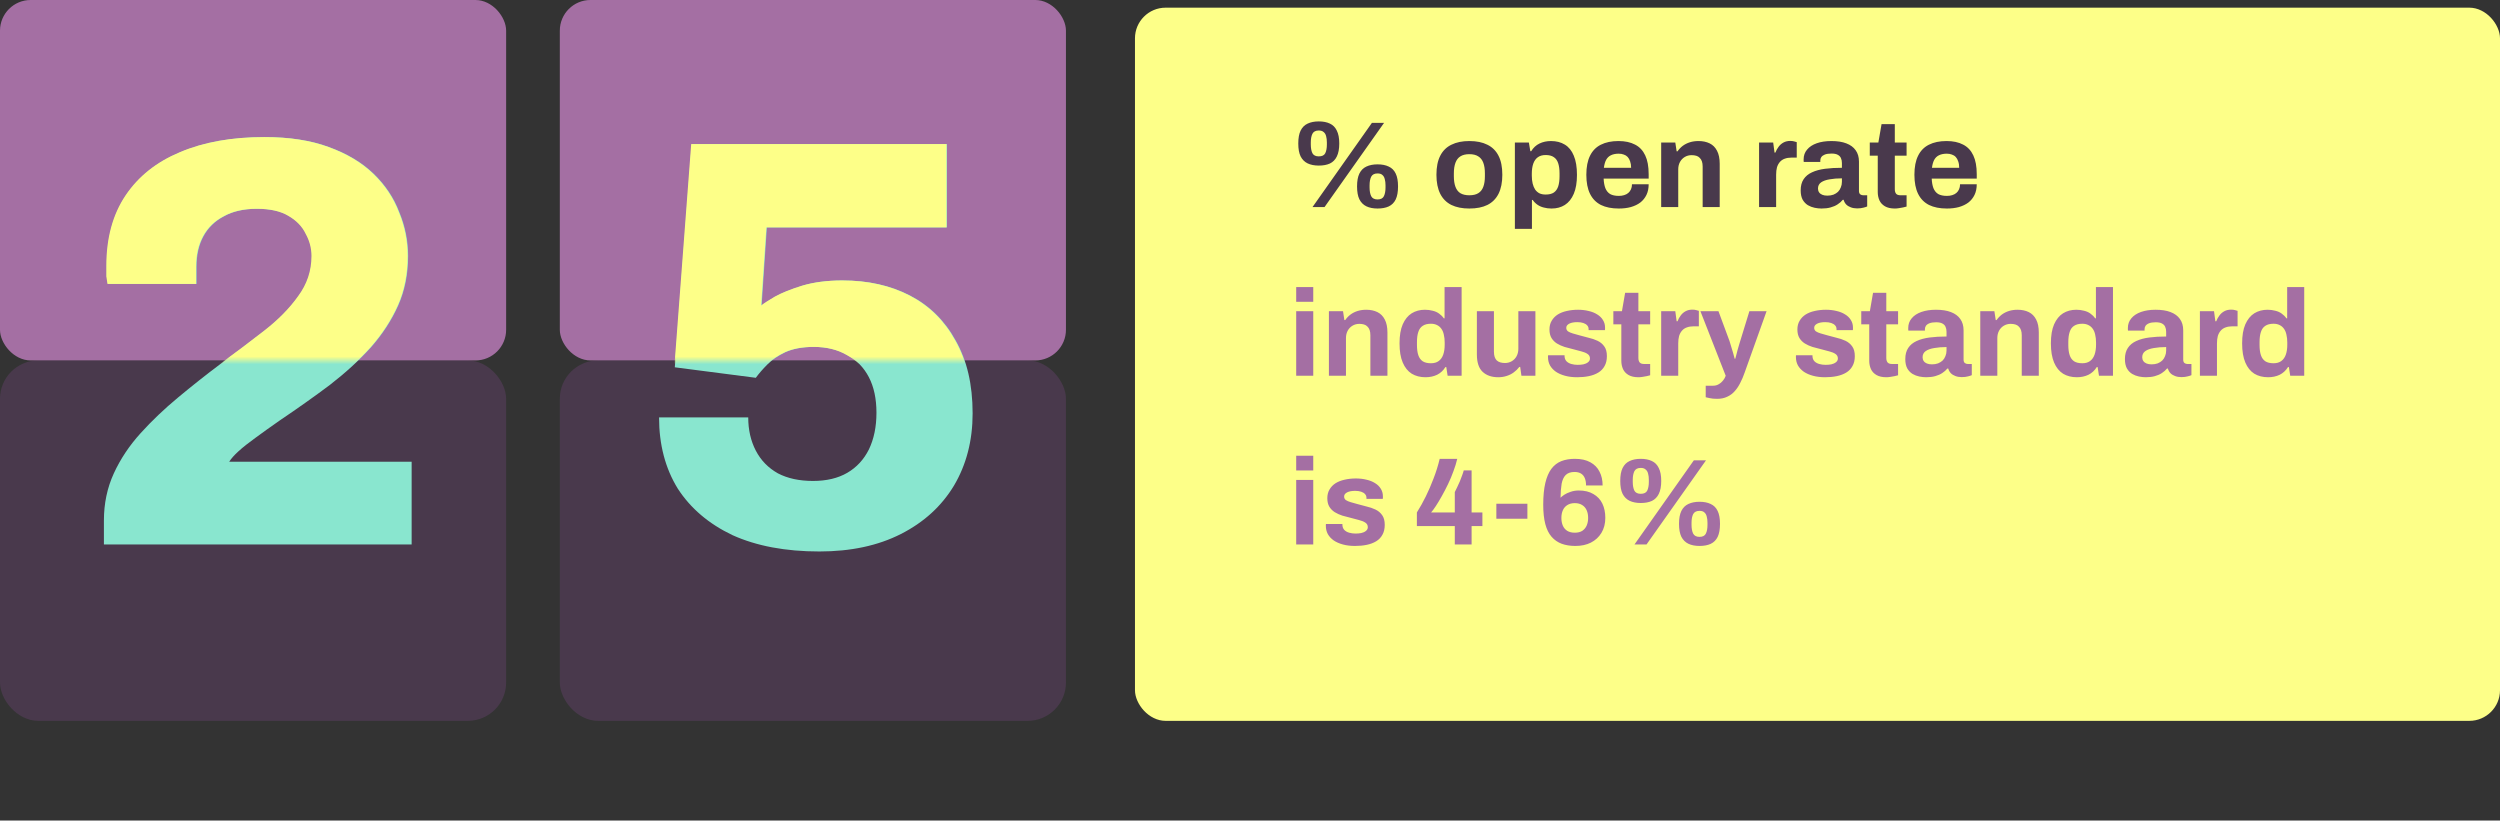
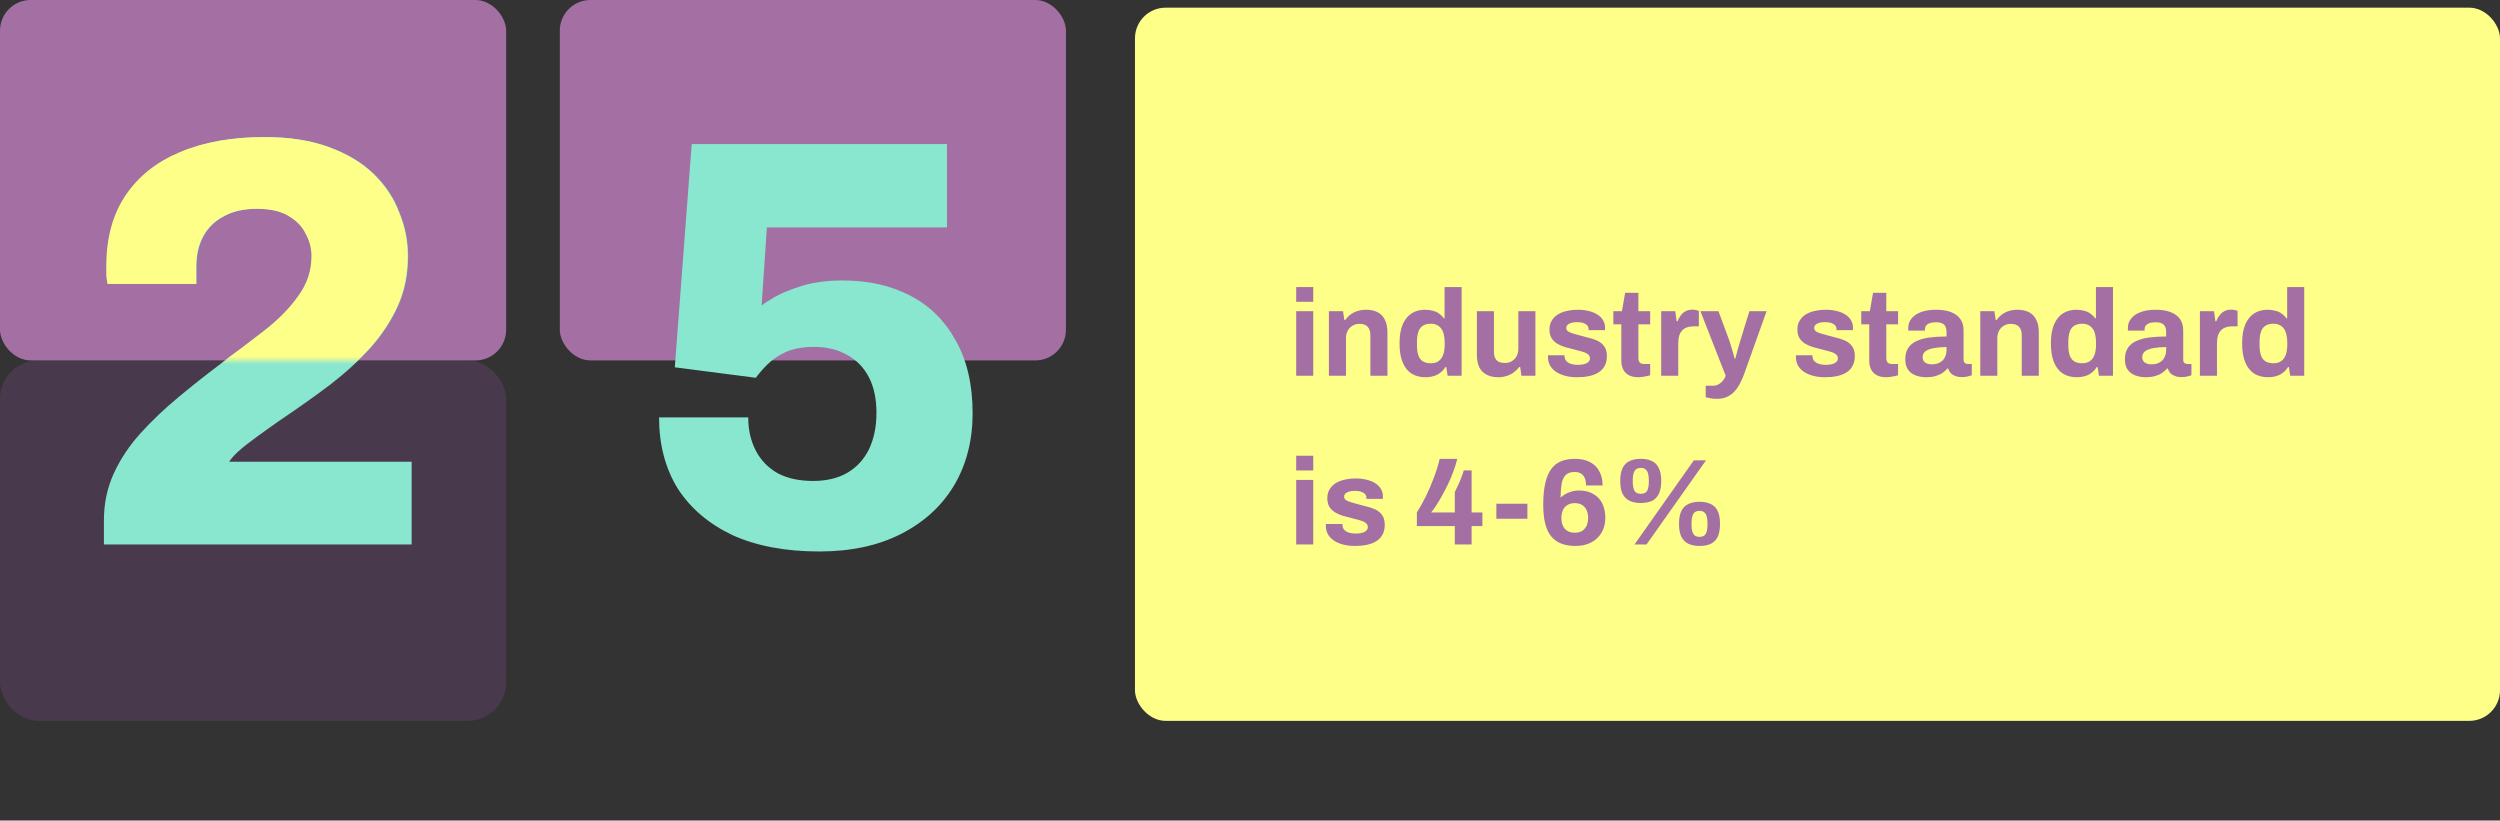
<svg xmlns="http://www.w3.org/2000/svg" width="326" height="107" viewBox="0 0 326 107" fill="none">
  <rect x="0" y="0" width="326" height="107" fill="#333333" stroke="none" />
  <rect y="47" width="66" height="47" rx="5" fill="#49394C" />
-   <rect x="73" y="47" width="66" height="47" rx="5" fill="#49394C" />
  <rect width="66" height="47" rx="4" fill="#A46FA3" />
  <rect x="73" width="66" height="47" rx="4" fill="#A46FA3" />
  <path d="M13.55 71V67.884C13.55 65.655 13.981 63.603 14.842 61.728C15.703 59.853 16.869 58.105 18.338 56.484C19.807 54.863 21.429 53.317 23.202 51.848C25.026 50.328 26.85 48.884 28.674 47.516C30.751 45.996 32.702 44.527 34.526 43.108C36.35 41.689 37.819 40.195 38.934 38.624C40.099 37.053 40.682 35.305 40.682 33.38C40.682 32.367 40.429 31.404 39.922 30.492C39.466 29.529 38.706 28.744 37.642 28.136C36.629 27.528 35.261 27.224 33.538 27.224C31.815 27.224 30.371 27.553 29.206 28.212C28.041 28.82 27.154 29.681 26.546 30.796C25.938 31.911 25.634 33.228 25.634 34.748V37.028H14.082C14.031 36.724 13.981 36.395 13.93 36.04C13.93 35.635 13.93 35.179 13.93 34.672C13.93 31.024 14.766 27.959 16.438 25.476C18.11 22.993 20.466 21.119 23.506 19.852C26.597 18.535 30.27 17.876 34.526 17.876C37.769 17.876 40.555 18.307 42.886 19.168C45.267 20.029 47.218 21.195 48.738 22.664C50.258 24.133 51.373 25.805 52.082 27.68C52.842 29.504 53.222 31.404 53.222 33.38C53.222 35.761 52.791 37.915 51.93 39.84C51.069 41.765 49.878 43.589 48.358 45.312C46.838 46.984 45.065 48.605 43.038 50.176C41.011 51.696 38.833 53.241 36.502 54.812C35.337 55.623 34.273 56.383 33.31 57.092C32.398 57.751 31.663 58.333 31.106 58.84C30.549 59.347 30.143 59.803 29.89 60.208H53.678V71H13.55Z" fill="#89E6CF" />
  <path d="M106.842 71.912C102.434 71.912 98.659 71.203 95.518 69.784C92.427 68.315 90.046 66.288 88.374 63.704C86.753 61.069 85.942 57.979 85.942 54.432H97.57C97.57 56.053 97.899 57.497 98.558 58.764C99.217 60.031 100.179 61.019 101.446 61.728C102.713 62.387 104.233 62.716 106.006 62.716C107.779 62.716 109.274 62.361 110.49 61.652C111.706 60.943 112.643 59.929 113.302 58.612C113.961 57.244 114.29 55.648 114.29 53.824C114.29 52 113.961 50.455 113.302 49.188C112.643 47.921 111.706 46.959 110.49 46.3C109.274 45.591 107.83 45.236 106.158 45.236C104.689 45.236 103.447 45.464 102.434 45.92C101.471 46.376 100.686 46.908 100.078 47.516C99.47 48.124 98.963 48.707 98.558 49.264L87.994 47.896L90.198 18.788H123.486V29.656H100.002L99.318 39.84C99.622 39.587 100.205 39.207 101.066 38.7C101.978 38.193 103.169 37.712 104.638 37.256C106.158 36.8 107.906 36.572 109.882 36.572C113.226 36.572 116.165 37.231 118.698 38.548C121.231 39.865 123.207 41.816 124.626 44.4C126.095 46.984 126.83 50.151 126.83 53.9C126.83 57.447 126.019 60.588 124.398 63.324C122.777 66.009 120.471 68.112 117.482 69.632C114.493 71.152 110.946 71.912 106.842 71.912Z" fill="#89E6CF" />
  <mask id="mask0_1994_1303" style="mask-type:alpha" maskUnits="userSpaceOnUse" x="0" y="0" width="66" height="47">
    <rect width="66" height="47" rx="5" fill="#A46FA3" />
  </mask>
  <g mask="url(#mask0_1994_1303)">
    <path d="M13.485 71V67.884C13.485 65.655 13.915 63.603 14.777 61.728C15.638 59.853 16.803 58.105 18.273 56.484C19.742 54.863 21.363 53.317 23.137 51.848C24.961 50.328 26.785 48.884 28.609 47.516C30.686 45.996 32.637 44.527 34.461 43.108C36.285 41.689 37.754 40.195 38.869 38.624C40.034 37.053 40.617 35.305 40.617 33.38C40.617 32.367 40.363 31.404 39.857 30.492C39.401 29.529 38.641 28.744 37.577 28.136C36.563 27.528 35.195 27.224 33.473 27.224C31.75 27.224 30.306 27.553 29.141 28.212C27.975 28.82 27.089 29.681 26.481 30.796C25.873 31.911 25.569 33.228 25.569 34.748V37.028H14.017C13.966 36.724 13.915 36.395 13.865 36.04C13.865 35.635 13.865 35.179 13.865 34.672C13.865 31.024 14.701 27.959 16.373 25.476C18.045 22.993 20.401 21.119 23.441 19.852C26.531 18.535 30.205 17.876 34.461 17.876C37.703 17.876 40.49 18.307 42.821 19.168C45.202 20.029 47.153 21.195 48.673 22.664C50.193 24.133 51.307 25.805 52.017 27.68C52.777 29.504 53.157 31.404 53.157 33.38C53.157 35.761 52.726 37.915 51.865 39.84C51.003 41.765 49.813 43.589 48.293 45.312C46.773 46.984 44.999 48.605 42.973 50.176C40.946 51.696 38.767 53.241 36.437 54.812C35.271 55.623 34.207 56.383 33.245 57.092C32.333 57.751 31.598 58.333 31.041 58.84C30.483 59.347 30.078 59.803 29.825 60.208H53.613V71H13.485Z" fill="#FDFF88" />
  </g>
  <mask id="mask1_1994_1303" style="mask-type:alpha" maskUnits="userSpaceOnUse" x="73" y="0" width="66" height="47">
    <rect x="73" width="66" height="47" rx="5" fill="#A46FA3" />
  </mask>
  <g mask="url(#mask1_1994_1303)">
-     <path d="M106.777 71.912C102.369 71.912 98.594 71.203 95.453 69.784C92.362 68.315 89.981 66.288 88.309 63.704C86.687 61.069 85.877 57.979 85.877 54.432H97.505C97.505 56.053 97.834 57.497 98.493 58.764C99.151 60.031 100.114 61.019 101.381 61.728C102.647 62.387 104.167 62.716 105.941 62.716C107.714 62.716 109.209 62.361 110.425 61.652C111.641 60.943 112.578 59.929 113.237 58.612C113.895 57.244 114.225 55.648 114.225 53.824C114.225 52 113.895 50.455 113.237 49.188C112.578 47.921 111.641 46.959 110.425 46.3C109.209 45.591 107.765 45.236 106.093 45.236C104.623 45.236 103.382 45.464 102.369 45.92C101.406 46.376 100.621 46.908 100.013 47.516C99.405 48.124 98.898 48.707 98.493 49.264L87.929 47.896L90.133 18.788H123.421V29.656H99.937L99.253 39.84C99.557 39.587 100.139 39.207 101.001 38.7C101.913 38.193 103.103 37.712 104.573 37.256C106.093 36.8 107.841 36.572 109.817 36.572C113.161 36.572 116.099 37.231 118.633 38.548C121.166 39.865 123.142 41.816 124.561 44.4C126.03 46.984 126.765 50.151 126.765 53.9C126.765 57.447 125.954 60.588 124.333 63.324C122.711 66.009 120.406 68.112 117.417 69.632C114.427 71.152 110.881 71.912 106.777 71.912Z" fill="#FDFF88" />
-   </g>
+     </g>
  <rect x="148" y="1" width="178" height="93" rx="4" fill="#FDFF88" />
-   <path d="M171.152 27L178.896 16.024H180.48L172.72 27H171.152ZM171.968 21.592C171.403 21.592 170.917 21.496 170.512 21.304C170.117 21.112 169.813 20.808 169.6 20.392C169.397 19.976 169.296 19.416 169.296 18.712C169.296 18.008 169.397 17.448 169.6 17.032C169.813 16.605 170.117 16.301 170.512 16.12C170.917 15.928 171.403 15.832 171.968 15.832C172.544 15.832 173.029 15.928 173.424 16.12C173.819 16.301 174.117 16.605 174.32 17.032C174.533 17.448 174.64 18.008 174.64 18.712C174.64 19.416 174.533 19.981 174.32 20.408C174.117 20.824 173.819 21.128 173.424 21.32C173.029 21.501 172.544 21.592 171.968 21.592ZM171.968 20.392C172.395 20.392 172.677 20.253 172.816 19.976C172.955 19.688 173.024 19.309 173.024 18.84V18.568C173.024 18.259 172.992 17.992 172.928 17.768C172.875 17.533 172.768 17.352 172.608 17.224C172.459 17.085 172.245 17.016 171.968 17.016C171.563 17.016 171.285 17.16 171.136 17.448C170.997 17.736 170.928 18.109 170.928 18.568V18.84C170.928 19.309 170.997 19.688 171.136 19.976C171.285 20.253 171.563 20.392 171.968 20.392ZM179.632 27.192C179.067 27.192 178.581 27.096 178.176 26.904C177.781 26.712 177.477 26.408 177.264 25.992C177.061 25.576 176.96 25.016 176.96 24.312C176.96 23.608 177.061 23.048 177.264 22.632C177.477 22.205 177.781 21.901 178.176 21.72C178.581 21.528 179.067 21.432 179.632 21.432C180.208 21.432 180.693 21.528 181.088 21.72C181.493 21.901 181.797 22.205 182 22.632C182.203 23.048 182.304 23.608 182.304 24.312C182.304 25.016 182.203 25.581 182 26.008C181.797 26.424 181.493 26.728 181.088 26.92C180.693 27.101 180.208 27.192 179.632 27.192ZM179.632 26.008C180.048 26.008 180.325 25.864 180.464 25.576C180.603 25.288 180.672 24.909 180.672 24.44V24.168C180.672 23.859 180.64 23.592 180.576 23.368C180.523 23.133 180.421 22.952 180.272 22.824C180.133 22.685 179.92 22.616 179.632 22.616C179.227 22.616 178.949 22.76 178.8 23.048C178.661 23.336 178.592 23.709 178.592 24.168V24.44C178.592 24.909 178.661 25.288 178.8 25.576C178.949 25.864 179.227 26.008 179.632 26.008ZM191.599 27.192C190.682 27.192 189.903 27.037 189.263 26.728C188.623 26.408 188.138 25.923 187.807 25.272C187.476 24.611 187.311 23.784 187.311 22.792C187.311 21.779 187.476 20.952 187.807 20.312C188.138 19.661 188.623 19.181 189.263 18.872C189.903 18.552 190.682 18.392 191.599 18.392C192.538 18.392 193.322 18.552 193.951 18.872C194.591 19.181 195.076 19.661 195.407 20.312C195.738 20.952 195.903 21.779 195.903 22.792C195.903 23.784 195.738 24.611 195.407 25.272C195.076 25.923 194.591 26.408 193.951 26.728C193.322 27.037 192.538 27.192 191.599 27.192ZM191.599 25.464C192.09 25.464 192.479 25.373 192.767 25.192C193.066 25.011 193.284 24.733 193.423 24.36C193.562 23.987 193.631 23.528 193.631 22.984V22.6C193.631 22.056 193.562 21.597 193.423 21.224C193.284 20.851 193.066 20.573 192.767 20.392C192.479 20.2 192.09 20.104 191.599 20.104C191.119 20.104 190.73 20.2 190.431 20.392C190.143 20.573 189.93 20.851 189.791 21.224C189.652 21.597 189.583 22.056 189.583 22.6V22.984C189.583 23.528 189.652 23.987 189.791 24.36C189.93 24.733 190.143 25.011 190.431 25.192C190.73 25.373 191.119 25.464 191.599 25.464ZM197.54 29.848V18.584H199.364L199.556 19.72H199.668C199.945 19.261 200.308 18.925 200.756 18.712C201.204 18.499 201.7 18.392 202.244 18.392C202.948 18.392 203.55 18.547 204.052 18.856C204.564 19.165 204.953 19.645 205.22 20.296C205.497 20.947 205.636 21.784 205.636 22.808C205.636 23.8 205.497 24.621 205.22 25.272C204.942 25.923 204.553 26.408 204.052 26.728C203.561 27.037 202.985 27.192 202.324 27.192C201.961 27.192 201.625 27.149 201.316 27.064C201.006 26.989 200.729 26.867 200.484 26.696C200.238 26.525 200.03 26.317 199.86 26.072H199.764V29.848H197.54ZM201.556 25.368C202.004 25.368 202.356 25.283 202.612 25.112C202.878 24.931 203.07 24.664 203.188 24.312C203.305 23.949 203.364 23.507 203.364 22.984V22.616C203.364 22.083 203.305 21.64 203.188 21.288C203.07 20.925 202.878 20.659 202.612 20.488C202.356 20.307 202.004 20.216 201.556 20.216C201.14 20.216 200.798 20.312 200.532 20.504C200.265 20.696 200.068 20.973 199.94 21.336C199.812 21.699 199.748 22.136 199.748 22.648V22.92C199.748 23.293 199.785 23.635 199.86 23.944C199.934 24.243 200.041 24.499 200.18 24.712C200.329 24.925 200.516 25.091 200.74 25.208C200.964 25.315 201.236 25.368 201.556 25.368ZM211.098 27.192C210.17 27.192 209.391 27.037 208.762 26.728C208.133 26.408 207.658 25.923 207.338 25.272C207.018 24.621 206.858 23.795 206.858 22.792C206.858 21.779 207.018 20.952 207.338 20.312C207.658 19.661 208.127 19.181 208.746 18.872C209.375 18.552 210.143 18.392 211.05 18.392C211.903 18.392 212.623 18.547 213.21 18.856C213.797 19.155 214.239 19.624 214.538 20.264C214.837 20.893 214.986 21.709 214.986 22.712V23.288H209.114C209.135 23.779 209.21 24.195 209.338 24.536C209.477 24.877 209.685 25.133 209.962 25.304C210.25 25.464 210.629 25.544 211.098 25.544C211.354 25.544 211.583 25.512 211.786 25.448C211.999 25.384 212.181 25.288 212.33 25.16C212.479 25.032 212.597 24.872 212.682 24.68C212.767 24.488 212.81 24.269 212.81 24.024H214.986C214.986 24.557 214.89 25.021 214.698 25.416C214.506 25.811 214.239 26.141 213.898 26.408C213.557 26.664 213.146 26.861 212.666 27C212.197 27.128 211.674 27.192 211.098 27.192ZM209.146 21.88H212.698C212.698 21.56 212.655 21.283 212.57 21.048C212.495 20.813 212.389 20.621 212.25 20.472C212.111 20.323 211.941 20.216 211.738 20.152C211.546 20.077 211.327 20.04 211.082 20.04C210.677 20.04 210.335 20.109 210.058 20.248C209.791 20.376 209.583 20.579 209.434 20.856C209.295 21.123 209.199 21.464 209.146 21.88ZM216.618 27V18.584H218.458L218.634 19.736H218.746C218.938 19.459 219.167 19.219 219.434 19.016C219.711 18.813 220.02 18.659 220.362 18.552C220.703 18.445 221.076 18.392 221.482 18.392C222.036 18.392 222.522 18.493 222.938 18.696C223.354 18.899 223.674 19.219 223.898 19.656C224.132 20.093 224.25 20.664 224.25 21.368V27H222.026V21.72C222.026 21.453 221.994 21.229 221.93 21.048C221.866 20.856 221.77 20.701 221.642 20.584C221.524 20.456 221.375 20.365 221.194 20.312C221.012 20.259 220.81 20.232 220.586 20.232C220.255 20.232 219.956 20.312 219.69 20.472C219.423 20.632 219.215 20.851 219.066 21.128C218.916 21.405 218.842 21.725 218.842 22.088V27H216.618ZM229.383 27V18.584H231.223L231.399 19.896H231.511C231.618 19.619 231.757 19.368 231.927 19.144C232.098 18.909 232.311 18.723 232.567 18.584C232.823 18.445 233.122 18.376 233.463 18.376C233.645 18.376 233.81 18.397 233.959 18.44C234.109 18.472 234.221 18.504 234.295 18.536V20.552H233.607C233.277 20.552 232.983 20.6 232.727 20.696C232.482 20.781 232.274 20.92 232.103 21.112C231.933 21.304 231.805 21.539 231.719 21.816C231.645 22.093 231.607 22.419 231.607 22.792V27H229.383ZM237.529 27.192C237.252 27.192 236.953 27.16 236.633 27.096C236.324 27.032 236.031 26.92 235.753 26.76C235.476 26.589 235.247 26.349 235.065 26.04C234.895 25.72 234.809 25.315 234.809 24.824C234.809 24.237 234.937 23.752 235.193 23.368C235.449 22.984 235.812 22.685 236.281 22.472C236.761 22.248 237.332 22.093 237.993 22.008C238.655 21.923 239.385 21.88 240.185 21.88V21.256C240.185 21.011 240.143 20.797 240.057 20.616C239.983 20.435 239.844 20.291 239.641 20.184C239.449 20.077 239.177 20.024 238.825 20.024C238.473 20.024 238.185 20.067 237.961 20.152C237.748 20.237 237.593 20.349 237.497 20.488C237.412 20.616 237.369 20.76 237.369 20.92V21.112H235.209C235.199 21.059 235.193 21.011 235.193 20.968C235.193 20.915 235.193 20.851 235.193 20.776C235.193 20.285 235.343 19.864 235.641 19.512C235.94 19.149 236.361 18.872 236.905 18.68C237.449 18.488 238.084 18.392 238.809 18.392C239.588 18.392 240.239 18.493 240.761 18.696C241.295 18.899 241.7 19.197 241.977 19.592C242.265 19.987 242.409 20.483 242.409 21.08V24.904C242.409 25.096 242.463 25.24 242.569 25.336C242.687 25.421 242.815 25.464 242.953 25.464H243.481V26.92C243.375 26.973 243.209 27.027 242.985 27.08C242.761 27.144 242.489 27.176 242.169 27.176C241.86 27.176 241.583 27.128 241.337 27.032C241.103 26.947 240.905 26.824 240.745 26.664C240.585 26.493 240.473 26.291 240.409 26.056H240.297C240.116 26.28 239.892 26.477 239.625 26.648C239.369 26.819 239.065 26.952 238.713 27.048C238.372 27.144 237.977 27.192 237.529 27.192ZM238.281 25.512C238.58 25.512 238.847 25.469 239.081 25.384C239.316 25.288 239.513 25.165 239.673 25.016C239.833 24.856 239.956 24.664 240.041 24.44C240.137 24.216 240.185 23.976 240.185 23.72V23.256C239.588 23.256 239.055 23.299 238.585 23.384C238.116 23.459 237.743 23.592 237.465 23.784C237.199 23.976 237.065 24.243 237.065 24.584C237.065 24.776 237.113 24.941 237.209 25.08C237.305 25.219 237.444 25.325 237.625 25.4C237.807 25.475 238.025 25.512 238.281 25.512ZM247.099 27.192C246.565 27.192 246.133 27.096 245.803 26.904C245.472 26.712 245.232 26.456 245.083 26.136C244.933 25.805 244.859 25.443 244.859 25.048V20.296H243.819V18.584H244.939L245.355 16.184H247.083V18.584H248.619V20.296H247.083V24.68C247.083 24.936 247.141 25.133 247.259 25.272C247.376 25.4 247.568 25.464 247.835 25.464H248.619V26.936C248.491 26.979 248.341 27.016 248.171 27.048C248 27.091 247.819 27.123 247.627 27.144C247.435 27.176 247.259 27.192 247.099 27.192ZM253.879 27.192C252.951 27.192 252.173 27.037 251.543 26.728C250.914 26.408 250.439 25.923 250.119 25.272C249.799 24.621 249.639 23.795 249.639 22.792C249.639 21.779 249.799 20.952 250.119 20.312C250.439 19.661 250.909 19.181 251.527 18.872C252.157 18.552 252.925 18.392 253.831 18.392C254.685 18.392 255.405 18.547 255.991 18.856C256.578 19.155 257.021 19.624 257.319 20.264C257.618 20.893 257.767 21.709 257.767 22.712V23.288H251.895C251.917 23.779 251.991 24.195 252.119 24.536C252.258 24.877 252.466 25.133 252.743 25.304C253.031 25.464 253.41 25.544 253.879 25.544C254.135 25.544 254.365 25.512 254.567 25.448C254.781 25.384 254.962 25.288 255.111 25.16C255.261 25.032 255.378 24.872 255.463 24.68C255.549 24.488 255.591 24.269 255.591 24.024H257.767C257.767 24.557 257.671 25.021 257.479 25.416C257.287 25.811 257.021 26.141 256.679 26.408C256.338 26.664 255.927 26.861 255.447 27C254.978 27.128 254.455 27.192 253.879 27.192ZM251.927 21.88H255.479C255.479 21.56 255.437 21.283 255.351 21.048C255.277 20.813 255.17 20.621 255.031 20.472C254.893 20.323 254.722 20.216 254.519 20.152C254.327 20.077 254.109 20.04 253.863 20.04C253.458 20.04 253.117 20.109 252.839 20.248C252.573 20.376 252.365 20.579 252.215 20.856C252.077 21.123 251.981 21.464 251.927 21.88Z" fill="#49394C" />
  <path d="M169.024 39.352V37.432H171.248V39.352H169.024ZM169.024 49V40.584H171.248V49H169.024ZM173.29 49V40.584H175.13L175.306 41.736H175.418C175.61 41.459 175.839 41.219 176.106 41.016C176.383 40.813 176.692 40.659 177.034 40.552C177.375 40.445 177.748 40.392 178.154 40.392C178.708 40.392 179.194 40.493 179.61 40.696C180.026 40.899 180.346 41.219 180.57 41.656C180.804 42.093 180.922 42.664 180.922 43.368V49H178.698V43.72C178.698 43.453 178.666 43.229 178.602 43.048C178.538 42.856 178.442 42.701 178.314 42.584C178.196 42.456 178.047 42.365 177.866 42.312C177.684 42.259 177.482 42.232 177.258 42.232C176.927 42.232 176.628 42.312 176.362 42.472C176.095 42.632 175.887 42.851 175.738 43.128C175.588 43.405 175.514 43.725 175.514 44.088V49H173.29ZM185.891 49.192C185.197 49.192 184.595 49.037 184.083 48.728C183.581 48.408 183.192 47.923 182.915 47.272C182.637 46.621 182.499 45.789 182.499 44.776C182.499 43.763 182.637 42.936 182.915 42.296C183.203 41.645 183.592 41.165 184.083 40.856C184.584 40.547 185.16 40.392 185.811 40.392C186.173 40.392 186.509 40.435 186.819 40.52C187.139 40.595 187.416 40.717 187.651 40.888C187.896 41.059 188.104 41.267 188.275 41.512H188.371V37.432H190.595V49H188.771L188.595 47.864H188.483C188.205 48.312 187.843 48.648 187.395 48.872C186.947 49.085 186.445 49.192 185.891 49.192ZM186.595 47.368C187.011 47.368 187.347 47.272 187.603 47.08C187.869 46.888 188.067 46.611 188.195 46.248C188.323 45.885 188.387 45.453 188.387 44.952V44.664C188.387 44.291 188.349 43.949 188.275 43.64C188.211 43.331 188.104 43.075 187.955 42.872C187.805 42.659 187.619 42.499 187.395 42.392C187.171 42.275 186.904 42.216 186.595 42.216C186.147 42.216 185.789 42.307 185.523 42.488C185.256 42.659 185.064 42.925 184.947 43.288C184.829 43.64 184.771 44.083 184.771 44.616V44.984C184.771 45.517 184.829 45.96 184.947 46.312C185.064 46.664 185.256 46.931 185.523 47.112C185.789 47.283 186.147 47.368 186.595 47.368ZM195.369 49.192C194.516 49.192 193.838 48.957 193.337 48.488C192.836 48.019 192.585 47.261 192.585 46.216V40.584H194.809V45.848C194.809 46.125 194.841 46.36 194.905 46.552C194.969 46.733 195.06 46.883 195.177 47C195.305 47.117 195.46 47.203 195.641 47.256C195.822 47.309 196.025 47.336 196.249 47.336C196.58 47.336 196.878 47.256 197.145 47.096C197.412 46.936 197.62 46.717 197.769 46.44C197.918 46.152 197.993 45.832 197.993 45.48V40.584H200.217V49H198.393L198.233 47.848H198.121C197.918 48.115 197.678 48.349 197.401 48.552C197.134 48.755 196.83 48.909 196.489 49.016C196.148 49.133 195.774 49.192 195.369 49.192ZM205.666 49.192C205.08 49.192 204.552 49.128 204.082 49C203.613 48.872 203.213 48.696 202.882 48.472C202.552 48.237 202.296 47.96 202.114 47.64C201.944 47.32 201.858 46.957 201.858 46.552C201.858 46.509 201.858 46.467 201.858 46.424C201.858 46.381 201.864 46.349 201.874 46.328H204.018C204.018 46.349 204.018 46.371 204.018 46.392C204.018 46.413 204.018 46.435 204.018 46.456C204.029 46.723 204.114 46.941 204.274 47.112C204.434 47.272 204.642 47.389 204.898 47.464C205.165 47.539 205.442 47.576 205.73 47.576C205.986 47.576 206.232 47.555 206.466 47.512C206.712 47.459 206.914 47.368 207.074 47.24C207.245 47.112 207.33 46.947 207.33 46.744C207.33 46.488 207.224 46.291 207.01 46.152C206.808 46.013 206.536 45.901 206.194 45.816C205.864 45.731 205.501 45.635 205.106 45.528C204.744 45.443 204.381 45.347 204.018 45.24C203.656 45.123 203.325 44.973 203.026 44.792C202.738 44.611 202.504 44.376 202.322 44.088C202.141 43.789 202.05 43.416 202.05 42.968C202.05 42.531 202.146 42.152 202.338 41.832C202.53 41.501 202.792 41.229 203.122 41.016C203.464 40.803 203.858 40.648 204.306 40.552C204.765 40.445 205.256 40.392 205.778 40.392C206.269 40.392 206.728 40.445 207.154 40.552C207.581 40.648 207.954 40.797 208.274 41C208.594 41.192 208.845 41.437 209.026 41.736C209.208 42.024 209.298 42.349 209.298 42.712C209.298 42.787 209.298 42.856 209.298 42.92C209.298 42.984 209.293 43.027 209.282 43.048H207.154V42.92C207.154 42.728 207.096 42.568 206.978 42.44C206.861 42.301 206.69 42.195 206.466 42.12C206.253 42.045 205.992 42.008 205.682 42.008C205.469 42.008 205.272 42.024 205.09 42.056C204.92 42.088 204.77 42.136 204.642 42.2C204.514 42.264 204.413 42.344 204.338 42.44C204.274 42.525 204.242 42.632 204.242 42.76C204.242 42.941 204.317 43.091 204.466 43.208C204.626 43.315 204.834 43.405 205.09 43.48C205.346 43.555 205.629 43.635 205.938 43.72C206.322 43.827 206.722 43.933 207.138 44.04C207.565 44.136 207.96 44.269 208.322 44.44C208.685 44.611 208.978 44.856 209.202 45.176C209.426 45.485 209.538 45.907 209.538 46.44C209.538 46.952 209.437 47.384 209.234 47.736C209.042 48.088 208.77 48.371 208.418 48.584C208.066 48.797 207.656 48.952 207.186 49.048C206.717 49.144 206.21 49.192 205.666 49.192ZM213.661 49.192C213.128 49.192 212.696 49.096 212.365 48.904C212.034 48.712 211.794 48.456 211.645 48.136C211.496 47.805 211.421 47.443 211.421 47.048V42.296H210.381V40.584H211.501L211.917 38.184H213.645V40.584H215.181V42.296H213.645V46.68C213.645 46.936 213.704 47.133 213.821 47.272C213.938 47.4 214.13 47.464 214.397 47.464H215.181V48.936C215.053 48.979 214.904 49.016 214.733 49.048C214.562 49.091 214.381 49.123 214.189 49.144C213.997 49.176 213.821 49.192 213.661 49.192ZM216.618 49V40.584H218.458L218.634 41.896H218.746C218.852 41.619 218.991 41.368 219.162 41.144C219.332 40.909 219.546 40.723 219.802 40.584C220.058 40.445 220.356 40.376 220.698 40.376C220.879 40.376 221.044 40.397 221.194 40.44C221.343 40.472 221.455 40.504 221.53 40.536V42.552H220.842C220.511 42.552 220.218 42.6 219.962 42.696C219.716 42.781 219.508 42.92 219.338 43.112C219.167 43.304 219.039 43.539 218.954 43.816C218.879 44.093 218.842 44.419 218.842 44.792V49H216.618ZM223.912 52.008C223.517 52.008 223.187 51.976 222.92 51.912C222.664 51.859 222.499 51.821 222.424 51.8V50.296H223.4C223.667 50.296 223.907 50.232 224.12 50.104C224.333 49.987 224.52 49.827 224.68 49.624C224.84 49.432 224.957 49.224 225.032 49L221.736 40.584H224.088L225.528 44.472C225.592 44.653 225.661 44.883 225.736 45.16C225.821 45.427 225.907 45.709 225.992 46.008C226.077 46.296 226.147 46.552 226.2 46.776H226.28C226.323 46.627 226.371 46.451 226.424 46.248C226.477 46.045 226.531 45.837 226.584 45.624C226.648 45.411 226.707 45.208 226.76 45.016C226.824 44.813 226.877 44.637 226.92 44.488L228.12 40.584H230.36L227.496 48.6C227.336 49.069 227.149 49.507 226.936 49.912C226.733 50.328 226.493 50.691 226.216 51C225.939 51.32 225.608 51.565 225.224 51.736C224.851 51.917 224.413 52.008 223.912 52.008ZM237.995 49.192C237.408 49.192 236.88 49.128 236.411 49C235.941 48.872 235.541 48.696 235.211 48.472C234.88 48.237 234.624 47.96 234.443 47.64C234.272 47.32 234.187 46.957 234.187 46.552C234.187 46.509 234.187 46.467 234.187 46.424C234.187 46.381 234.192 46.349 234.203 46.328H236.347C236.347 46.349 236.347 46.371 236.347 46.392C236.347 46.413 236.347 46.435 236.347 46.456C236.357 46.723 236.443 46.941 236.603 47.112C236.763 47.272 236.971 47.389 237.227 47.464C237.493 47.539 237.771 47.576 238.059 47.576C238.315 47.576 238.56 47.555 238.795 47.512C239.04 47.459 239.243 47.368 239.403 47.24C239.573 47.112 239.659 46.947 239.659 46.744C239.659 46.488 239.552 46.291 239.339 46.152C239.136 46.013 238.864 45.901 238.523 45.816C238.192 45.731 237.829 45.635 237.435 45.528C237.072 45.443 236.709 45.347 236.347 45.24C235.984 45.123 235.653 44.973 235.355 44.792C235.067 44.611 234.832 44.376 234.651 44.088C234.469 43.789 234.379 43.416 234.379 42.968C234.379 42.531 234.475 42.152 234.667 41.832C234.859 41.501 235.12 41.229 235.451 41.016C235.792 40.803 236.187 40.648 236.635 40.552C237.093 40.445 237.584 40.392 238.107 40.392C238.597 40.392 239.056 40.445 239.483 40.552C239.909 40.648 240.283 40.797 240.603 41C240.923 41.192 241.173 41.437 241.355 41.736C241.536 42.024 241.627 42.349 241.627 42.712C241.627 42.787 241.627 42.856 241.627 42.92C241.627 42.984 241.621 43.027 241.611 43.048H239.483V42.92C239.483 42.728 239.424 42.568 239.307 42.44C239.189 42.301 239.019 42.195 238.795 42.12C238.581 42.045 238.32 42.008 238.011 42.008C237.797 42.008 237.6 42.024 237.419 42.056C237.248 42.088 237.099 42.136 236.971 42.2C236.843 42.264 236.741 42.344 236.667 42.44C236.603 42.525 236.571 42.632 236.571 42.76C236.571 42.941 236.645 43.091 236.795 43.208C236.955 43.315 237.163 43.405 237.419 43.48C237.675 43.555 237.957 43.635 238.266 43.72C238.651 43.827 239.051 43.933 239.467 44.04C239.893 44.136 240.288 44.269 240.651 44.44C241.013 44.611 241.307 44.856 241.531 45.176C241.755 45.485 241.867 45.907 241.867 46.44C241.867 46.952 241.765 47.384 241.562 47.736C241.371 48.088 241.099 48.371 240.747 48.584C240.395 48.797 239.984 48.952 239.515 49.048C239.045 49.144 238.539 49.192 237.995 49.192ZM245.989 49.192C245.456 49.192 245.024 49.096 244.693 48.904C244.362 48.712 244.122 48.456 243.973 48.136C243.824 47.805 243.749 47.443 243.749 47.048V42.296H242.709V40.584H243.829L244.245 38.184H245.973V40.584H247.509V42.296H245.973V46.68C245.973 46.936 246.032 47.133 246.149 47.272C246.266 47.4 246.458 47.464 246.725 47.464H247.509V48.936C247.381 48.979 247.232 49.016 247.061 49.048C246.89 49.091 246.709 49.123 246.517 49.144C246.325 49.176 246.149 49.192 245.989 49.192ZM251.17 49.192C250.893 49.192 250.594 49.16 250.274 49.096C249.965 49.032 249.671 48.92 249.394 48.76C249.117 48.589 248.887 48.349 248.706 48.04C248.535 47.72 248.45 47.315 248.45 46.824C248.45 46.237 248.578 45.752 248.834 45.368C249.09 44.984 249.453 44.685 249.922 44.472C250.402 44.248 250.973 44.093 251.634 44.008C252.295 43.923 253.026 43.88 253.826 43.88V43.256C253.826 43.011 253.783 42.797 253.698 42.616C253.623 42.435 253.485 42.291 253.282 42.184C253.09 42.077 252.818 42.024 252.466 42.024C252.114 42.024 251.826 42.067 251.602 42.152C251.389 42.237 251.234 42.349 251.138 42.488C251.053 42.616 251.01 42.76 251.01 42.92V43.112H248.85C248.839 43.059 248.834 43.011 248.834 42.968C248.834 42.915 248.834 42.851 248.834 42.776C248.834 42.285 248.983 41.864 249.282 41.512C249.581 41.149 250.002 40.872 250.546 40.68C251.09 40.488 251.725 40.392 252.45 40.392C253.229 40.392 253.879 40.493 254.402 40.696C254.935 40.899 255.341 41.197 255.618 41.592C255.906 41.987 256.05 42.483 256.05 43.08V46.904C256.05 47.096 256.103 47.24 256.21 47.336C256.327 47.421 256.455 47.464 256.594 47.464H257.122V48.92C257.015 48.973 256.85 49.027 256.626 49.08C256.402 49.144 256.13 49.176 255.81 49.176C255.501 49.176 255.223 49.128 254.978 49.032C254.743 48.947 254.546 48.824 254.386 48.664C254.226 48.493 254.114 48.291 254.05 48.056H253.938C253.757 48.28 253.533 48.477 253.266 48.648C253.01 48.819 252.706 48.952 252.354 49.048C252.013 49.144 251.618 49.192 251.17 49.192ZM251.922 47.512C252.221 47.512 252.487 47.469 252.722 47.384C252.957 47.288 253.154 47.165 253.314 47.016C253.474 46.856 253.597 46.664 253.682 46.44C253.778 46.216 253.826 45.976 253.826 45.72V45.256C253.229 45.256 252.695 45.299 252.226 45.384C251.757 45.459 251.383 45.592 251.106 45.784C250.839 45.976 250.706 46.243 250.706 46.584C250.706 46.776 250.754 46.941 250.85 47.08C250.946 47.219 251.085 47.325 251.266 47.4C251.447 47.475 251.666 47.512 251.922 47.512ZM258.227 49V40.584H260.067L260.243 41.736H260.355C260.547 41.459 260.776 41.219 261.043 41.016C261.32 40.813 261.63 40.659 261.971 40.552C262.312 40.445 262.686 40.392 263.091 40.392C263.646 40.392 264.131 40.493 264.547 40.696C264.963 40.899 265.283 41.219 265.507 41.656C265.742 42.093 265.859 42.664 265.859 43.368V49H263.635V43.72C263.635 43.453 263.603 43.229 263.539 43.048C263.475 42.856 263.379 42.701 263.251 42.584C263.134 42.456 262.984 42.365 262.803 42.312C262.622 42.259 262.419 42.232 262.195 42.232C261.864 42.232 261.566 42.312 261.299 42.472C261.032 42.632 260.824 42.851 260.675 43.128C260.526 43.405 260.451 43.725 260.451 44.088V49H258.227ZM270.828 49.192C270.135 49.192 269.532 49.037 269.02 48.728C268.519 48.408 268.129 47.923 267.852 47.272C267.575 46.621 267.436 45.789 267.436 44.776C267.436 43.763 267.575 42.936 267.852 42.296C268.14 41.645 268.529 41.165 269.02 40.856C269.521 40.547 270.097 40.392 270.748 40.392C271.111 40.392 271.447 40.435 271.756 40.52C272.076 40.595 272.353 40.717 272.588 40.888C272.833 41.059 273.041 41.267 273.212 41.512H273.308V37.432H275.532V49H273.708L273.532 47.864H273.42C273.143 48.312 272.78 48.648 272.332 48.872C271.884 49.085 271.383 49.192 270.828 49.192ZM271.532 47.368C271.948 47.368 272.284 47.272 272.54 47.08C272.807 46.888 273.004 46.611 273.132 46.248C273.26 45.885 273.324 45.453 273.324 44.952V44.664C273.324 44.291 273.287 43.949 273.212 43.64C273.148 43.331 273.041 43.075 272.892 42.872C272.743 42.659 272.556 42.499 272.332 42.392C272.108 42.275 271.841 42.216 271.532 42.216C271.084 42.216 270.727 42.307 270.46 42.488C270.193 42.659 270.001 42.925 269.884 43.288C269.767 43.64 269.708 44.083 269.708 44.616V44.984C269.708 45.517 269.767 45.96 269.884 46.312C270.001 46.664 270.193 46.931 270.46 47.112C270.727 47.283 271.084 47.368 271.532 47.368ZM279.811 49.192C279.533 49.192 279.235 49.16 278.914 49.096C278.605 49.032 278.312 48.92 278.035 48.76C277.757 48.589 277.528 48.349 277.347 48.04C277.176 47.72 277.09 47.315 277.09 46.824C277.09 46.237 277.219 45.752 277.475 45.368C277.731 44.984 278.093 44.685 278.562 44.472C279.043 44.248 279.613 44.093 280.275 44.008C280.936 43.923 281.667 43.88 282.467 43.88V43.256C282.467 43.011 282.424 42.797 282.339 42.616C282.264 42.435 282.125 42.291 281.923 42.184C281.731 42.077 281.459 42.024 281.107 42.024C280.755 42.024 280.467 42.067 280.243 42.152C280.029 42.237 279.875 42.349 279.779 42.488C279.693 42.616 279.651 42.76 279.651 42.92V43.112H277.491C277.48 43.059 277.475 43.011 277.475 42.968C277.475 42.915 277.475 42.851 277.475 42.776C277.475 42.285 277.624 41.864 277.923 41.512C278.221 41.149 278.643 40.872 279.187 40.68C279.731 40.488 280.365 40.392 281.091 40.392C281.869 40.392 282.52 40.493 283.043 40.696C283.576 40.899 283.981 41.197 284.259 41.592C284.547 41.987 284.691 42.483 284.691 43.08V46.904C284.691 47.096 284.744 47.24 284.851 47.336C284.968 47.421 285.096 47.464 285.235 47.464H285.763V48.92C285.656 48.973 285.491 49.027 285.267 49.08C285.043 49.144 284.771 49.176 284.451 49.176C284.141 49.176 283.864 49.128 283.619 49.032C283.384 48.947 283.187 48.824 283.027 48.664C282.867 48.493 282.755 48.291 282.691 48.056H282.579C282.397 48.28 282.173 48.477 281.907 48.648C281.651 48.819 281.347 48.952 280.995 49.048C280.653 49.144 280.259 49.192 279.811 49.192ZM280.562 47.512C280.861 47.512 281.128 47.469 281.363 47.384C281.597 47.288 281.795 47.165 281.955 47.016C282.115 46.856 282.237 46.664 282.323 46.44C282.419 46.216 282.467 45.976 282.467 45.72V45.256C281.869 45.256 281.336 45.299 280.867 45.384C280.397 45.459 280.024 45.592 279.747 45.784C279.48 45.976 279.347 46.243 279.347 46.584C279.347 46.776 279.395 46.941 279.491 47.08C279.587 47.219 279.725 47.325 279.907 47.4C280.088 47.475 280.307 47.512 280.562 47.512ZM286.868 49V40.584H288.708L288.884 41.896H288.996C289.102 41.619 289.241 41.368 289.412 41.144C289.582 40.909 289.796 40.723 290.052 40.584C290.308 40.445 290.606 40.376 290.948 40.376C291.129 40.376 291.294 40.397 291.444 40.44C291.593 40.472 291.705 40.504 291.78 40.536V42.552H291.092C290.761 42.552 290.468 42.6 290.212 42.696C289.966 42.781 289.758 42.92 289.588 43.112C289.417 43.304 289.289 43.539 289.204 43.816C289.129 44.093 289.092 44.419 289.092 44.792V49H286.868ZM295.766 49.192C295.072 49.192 294.47 49.037 293.958 48.728C293.456 48.408 293.067 47.923 292.79 47.272C292.512 46.621 292.374 45.789 292.374 44.776C292.374 43.763 292.512 42.936 292.79 42.296C293.078 41.645 293.467 41.165 293.958 40.856C294.459 40.547 295.035 40.392 295.686 40.392C296.048 40.392 296.384 40.435 296.694 40.52C297.014 40.595 297.291 40.717 297.526 40.888C297.771 41.059 297.979 41.267 298.15 41.512H298.246V37.432H300.47V49H298.646L298.47 47.864H298.358C298.08 48.312 297.718 48.648 297.27 48.872C296.822 49.085 296.32 49.192 295.766 49.192ZM296.47 47.368C296.886 47.368 297.222 47.272 297.478 47.08C297.744 46.888 297.942 46.611 298.07 46.248C298.198 45.885 298.262 45.453 298.262 44.952V44.664C298.262 44.291 298.224 43.949 298.15 43.64C298.086 43.331 297.979 43.075 297.83 42.872C297.68 42.659 297.494 42.499 297.27 42.392C297.046 42.275 296.779 42.216 296.47 42.216C296.022 42.216 295.664 42.307 295.398 42.488C295.131 42.659 294.939 42.925 294.822 43.288C294.704 43.64 294.646 44.083 294.646 44.616V44.984C294.646 45.517 294.704 45.96 294.822 46.312C294.939 46.664 295.131 46.931 295.398 47.112C295.664 47.283 296.022 47.368 296.47 47.368ZM169.024 61.352V59.432H171.248V61.352H169.024ZM169.024 71V62.584H171.248V71H169.024ZM176.698 71.192C176.111 71.192 175.583 71.128 175.114 71C174.644 70.872 174.244 70.696 173.914 70.472C173.583 70.237 173.327 69.96 173.146 69.64C172.975 69.32 172.89 68.957 172.89 68.552C172.89 68.509 172.89 68.467 172.89 68.424C172.89 68.381 172.895 68.349 172.906 68.328H175.05C175.05 68.349 175.05 68.371 175.05 68.392C175.05 68.413 175.05 68.435 175.05 68.456C175.06 68.723 175.146 68.941 175.306 69.112C175.466 69.272 175.674 69.389 175.93 69.464C176.196 69.539 176.474 69.576 176.762 69.576C177.018 69.576 177.263 69.555 177.498 69.512C177.743 69.459 177.946 69.368 178.106 69.24C178.276 69.112 178.362 68.947 178.362 68.744C178.362 68.488 178.255 68.291 178.042 68.152C177.839 68.013 177.567 67.901 177.226 67.816C176.895 67.731 176.532 67.635 176.138 67.528C175.775 67.443 175.412 67.347 175.05 67.24C174.687 67.123 174.356 66.973 174.058 66.792C173.77 66.611 173.535 66.376 173.354 66.088C173.172 65.789 173.082 65.416 173.082 64.968C173.082 64.531 173.178 64.152 173.37 63.832C173.562 63.501 173.823 63.229 174.154 63.016C174.495 62.803 174.89 62.648 175.338 62.552C175.796 62.445 176.287 62.392 176.81 62.392C177.3 62.392 177.759 62.445 178.186 62.552C178.612 62.648 178.986 62.797 179.306 63C179.626 63.192 179.876 63.437 180.058 63.736C180.239 64.024 180.33 64.349 180.33 64.712C180.33 64.787 180.33 64.856 180.33 64.92C180.33 64.984 180.324 65.027 180.314 65.048H178.186V64.92C178.186 64.728 178.127 64.568 178.01 64.44C177.892 64.301 177.722 64.195 177.498 64.12C177.284 64.045 177.023 64.008 176.714 64.008C176.5 64.008 176.303 64.024 176.122 64.056C175.951 64.088 175.802 64.136 175.674 64.2C175.546 64.264 175.444 64.344 175.37 64.44C175.306 64.525 175.274 64.632 175.274 64.76C175.274 64.941 175.348 65.091 175.498 65.208C175.658 65.315 175.866 65.405 176.122 65.48C176.378 65.555 176.66 65.635 176.97 65.72C177.354 65.827 177.754 65.933 178.17 66.04C178.596 66.136 178.991 66.269 179.354 66.44C179.716 66.611 180.01 66.856 180.234 67.176C180.458 67.485 180.57 67.907 180.57 68.44C180.57 68.952 180.468 69.384 180.266 69.736C180.074 70.088 179.802 70.371 179.45 70.584C179.098 70.797 178.687 70.952 178.218 71.048C177.748 71.144 177.242 71.192 176.698 71.192ZM189.705 71V68.6H184.761V66.824C185.177 66.163 185.566 65.464 185.929 64.728C186.292 63.992 186.628 63.213 186.937 62.392C187.257 61.571 187.524 60.717 187.737 59.832H190.025C189.908 60.344 189.742 60.883 189.529 61.448C189.326 62.013 189.092 62.573 188.825 63.128C188.558 63.683 188.286 64.205 188.009 64.696C187.742 65.176 187.486 65.603 187.241 65.976C186.996 66.349 186.788 66.632 186.617 66.824H189.705V64.168C189.812 63.965 189.918 63.747 190.025 63.512C190.142 63.267 190.254 63.021 190.361 62.776C190.468 62.52 190.564 62.269 190.649 62.024C190.745 61.779 190.82 61.549 190.873 61.336H191.897V66.824H193.305V68.6H191.897V71H189.705ZM195.124 67.64V65.688H199.172V67.64H195.124ZM205.429 71.192C204.757 71.192 204.16 71.096 203.637 70.904C203.125 70.712 202.688 70.408 202.325 69.992C201.962 69.576 201.69 69.027 201.509 68.344C201.328 67.651 201.237 66.808 201.237 65.816C201.237 64.696 201.328 63.752 201.509 62.984C201.69 62.216 201.952 61.603 202.293 61.144C202.645 60.675 203.077 60.339 203.589 60.136C204.101 59.933 204.693 59.832 205.365 59.832C206.176 59.832 206.848 59.981 207.381 60.28C207.925 60.579 208.325 60.989 208.581 61.512C208.848 62.024 208.981 62.621 208.981 63.304H206.821C206.821 62.931 206.768 62.616 206.661 62.36C206.554 62.093 206.389 61.891 206.165 61.752C205.941 61.613 205.658 61.544 205.317 61.544C204.816 61.544 204.432 61.677 204.165 61.944C203.909 62.2 203.733 62.579 203.637 63.08C203.552 63.581 203.504 64.189 203.493 64.904C203.6 64.797 203.76 64.669 203.973 64.52C204.197 64.371 204.474 64.243 204.805 64.136C205.136 64.019 205.493 63.96 205.877 63.96C206.634 63.96 207.269 64.115 207.781 64.424C208.304 64.723 208.693 65.139 208.949 65.672C209.205 66.205 209.333 66.824 209.333 67.528C209.333 68.285 209.162 68.941 208.821 69.496C208.49 70.04 208.032 70.461 207.445 70.76C206.869 71.048 206.197 71.192 205.429 71.192ZM205.349 69.464C205.744 69.464 206.069 69.384 206.325 69.224C206.581 69.053 206.773 68.824 206.901 68.536C207.029 68.237 207.093 67.907 207.093 67.544C207.093 67.16 207.029 66.824 206.901 66.536C206.773 66.248 206.581 66.024 206.325 65.864C206.069 65.693 205.744 65.608 205.349 65.608C204.965 65.608 204.64 65.693 204.373 65.864C204.117 66.024 203.925 66.248 203.797 66.536C203.669 66.824 203.605 67.16 203.605 67.544C203.605 67.917 203.669 68.253 203.797 68.552C203.925 68.84 204.117 69.064 204.373 69.224C204.64 69.384 204.965 69.464 205.349 69.464ZM213.136 71L220.88 60.024H222.464L214.704 71H213.136ZM213.952 65.592C213.387 65.592 212.902 65.496 212.496 65.304C212.102 65.112 211.798 64.808 211.584 64.392C211.382 63.976 211.28 63.416 211.28 62.712C211.28 62.008 211.382 61.448 211.584 61.032C211.798 60.605 212.102 60.301 212.496 60.12C212.902 59.928 213.387 59.832 213.952 59.832C214.528 59.832 215.014 59.928 215.408 60.12C215.803 60.301 216.102 60.605 216.304 61.032C216.518 61.448 216.624 62.008 216.624 62.712C216.624 63.416 216.518 63.981 216.304 64.408C216.102 64.824 215.803 65.128 215.408 65.32C215.014 65.501 214.528 65.592 213.952 65.592ZM213.952 64.392C214.379 64.392 214.662 64.253 214.8 63.976C214.939 63.688 215.008 63.309 215.008 62.84V62.568C215.008 62.259 214.976 61.992 214.912 61.768C214.859 61.533 214.752 61.352 214.592 61.224C214.443 61.085 214.23 61.016 213.952 61.016C213.547 61.016 213.27 61.16 213.12 61.448C212.982 61.736 212.912 62.109 212.912 62.568V62.84C212.912 63.309 212.982 63.688 213.12 63.976C213.27 64.253 213.547 64.392 213.952 64.392ZM221.616 71.192C221.051 71.192 220.566 71.096 220.16 70.904C219.766 70.712 219.462 70.408 219.248 69.992C219.046 69.576 218.944 69.016 218.944 68.312C218.944 67.608 219.046 67.048 219.248 66.632C219.462 66.205 219.766 65.901 220.16 65.72C220.566 65.528 221.051 65.432 221.616 65.432C222.192 65.432 222.678 65.528 223.072 65.72C223.478 65.901 223.782 66.205 223.984 66.632C224.187 67.048 224.288 67.608 224.288 68.312C224.288 69.016 224.187 69.581 223.984 70.008C223.782 70.424 223.478 70.728 223.072 70.92C222.678 71.101 222.192 71.192 221.616 71.192ZM221.616 70.008C222.032 70.008 222.31 69.864 222.448 69.576C222.587 69.288 222.656 68.909 222.656 68.44V68.168C222.656 67.859 222.624 67.592 222.56 67.368C222.507 67.133 222.406 66.952 222.256 66.824C222.118 66.685 221.904 66.616 221.616 66.616C221.211 66.616 220.934 66.76 220.784 67.048C220.646 67.336 220.576 67.709 220.576 68.168V68.44C220.576 68.909 220.646 69.288 220.784 69.576C220.934 69.864 221.211 70.008 221.616 70.008Z" fill="#A46FA3" />
</svg>